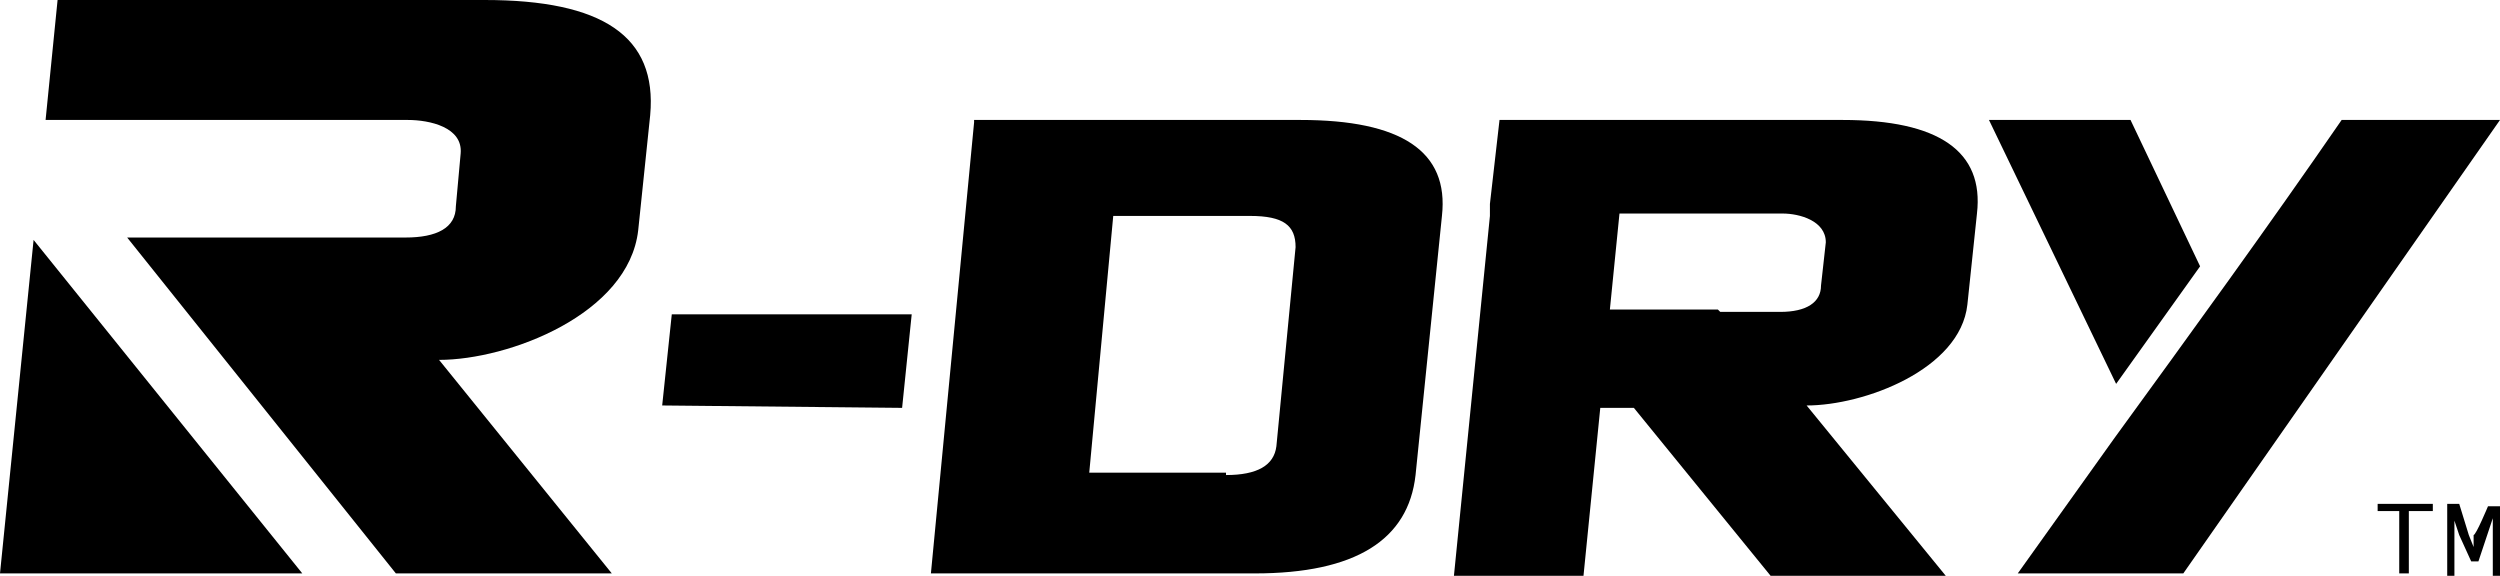
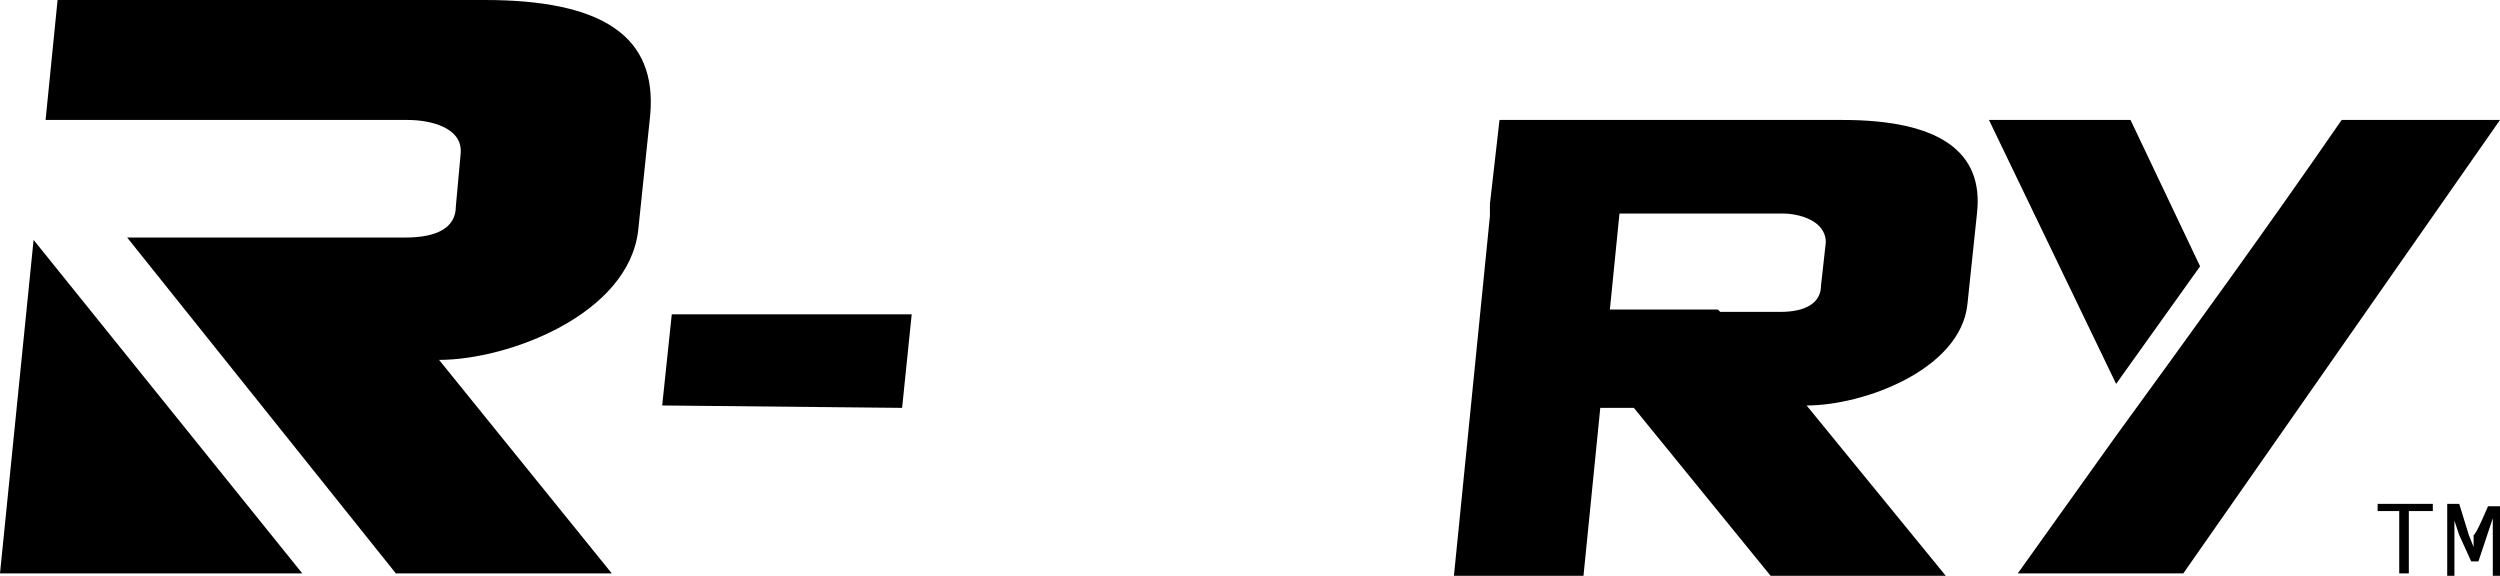
<svg xmlns="http://www.w3.org/2000/svg" id="Calque_1" version="1.1" viewBox="0 0 104.2 24">
  <defs>
    <style>
      .st0 {
        fill-rule: evenodd;
      }
    </style>
  </defs>
  <polygon class="st0" points="37.6 17 27.6 16.9 28 13.1 38 13.1 37.6 17" />
  <path class="st0" d="M12.5,23.9H0l1.4-13.9,11.2,13.9Z" />
  <path class="st0" d="M5.3,9.9h11.6c1.3,0,2.1-.4,2.1-1.3l.2-2.2c.1-1.1-1.3-1.4-2.2-1.4H1.9c0,0,.5-5,.5-5h17.8c4.9,0,7.2,1.5,6.9,4.8l-.5,4.8c-.4,3.5-5.4,5.4-8.3,5.4l7.2,8.9h-9L5.3,9.9Z" />
-   <path class="st0" d="M51.1,19.8c1.3,0,2-.4,2.1-1.2l.8-8.3c0-.9-.5-1.3-1.9-1.3h-5.7l-1,10.7h5.7ZM40.6,5h13.6c4.2,0,6.2,1.3,5.9,4l-1.1,10.8c-.3,2.7-2.5,4.1-6.7,4.1h-13.5l1.8-18.8Z" />
  <path class="st0" d="M71.7,13h2.5c1.1,0,1.7-.4,1.7-1.1l.2-1.8c0-.9-1.1-1.2-1.8-1.2h-6.8l-.4,4h4.5ZM62.5,5h14.3c4,0,5.9,1.3,5.6,3.9l-.4,3.8c-.3,2.7-4.3,4.2-6.7,4.2l5.8,7.1h-7.3l-5.7-7h-1.4l-.7,7h-5.4l1.5-15v-.5s.4-3.5.4-3.5Z" />
  <path class="st0" d="M97.6,5h6.6l-13.2,18.9h-6.9l4-5.6c3.2-4.4,6.4-8.8,9.5-13.3" />
  <polygon class="st0" points="82.9 5 88.8 5 91.7 11.1 88.2 16 82.9 5" />
  <path d="M100.1,21.3h-1v-.3h2.3v.3h-1v2.6h-.4v-2.7Z" />
  <path d="M102,21h.5l.4,1.3.2.5h0v-.5c.1,0,.6-1.2.6-1.2h.5v3h-.3v-1.5c0-.3,0-.8,0-1h0l-.2.6-.4,1.2h-.3l-.5-1.1-.2-.6h0c0,.2,0,.8,0,1v1.5h-.3v-2.9Z" />
</svg>